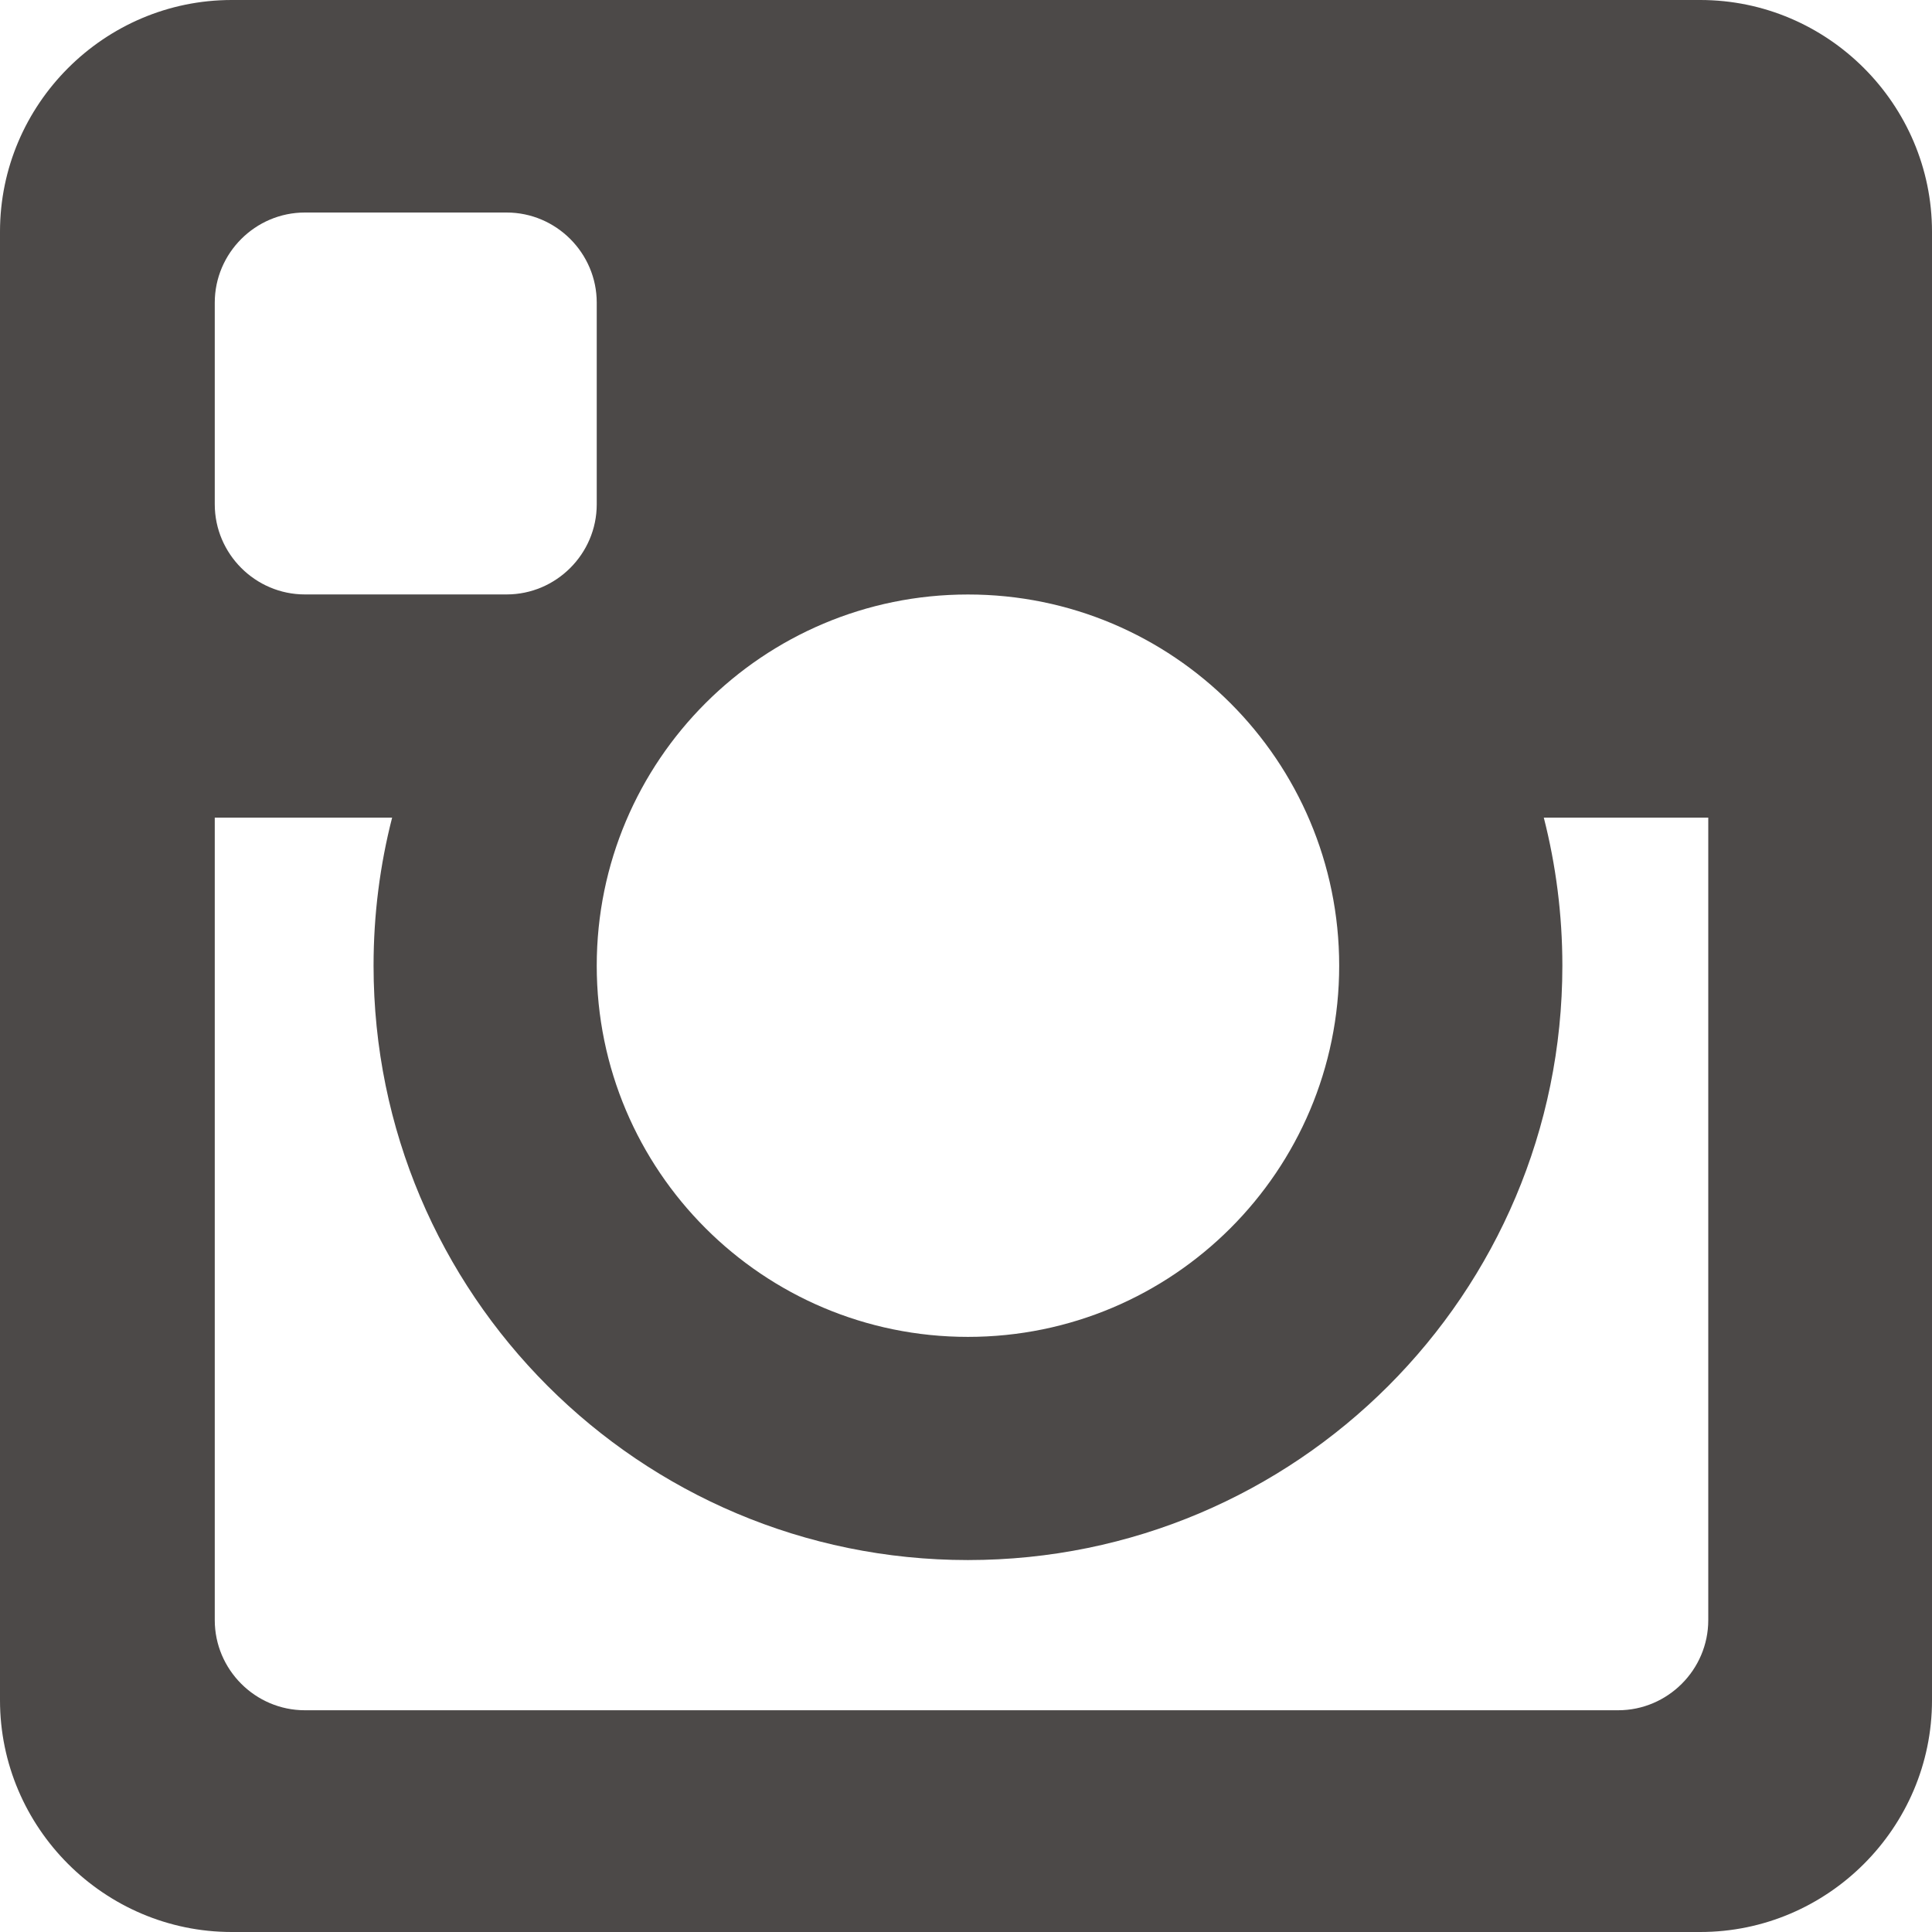
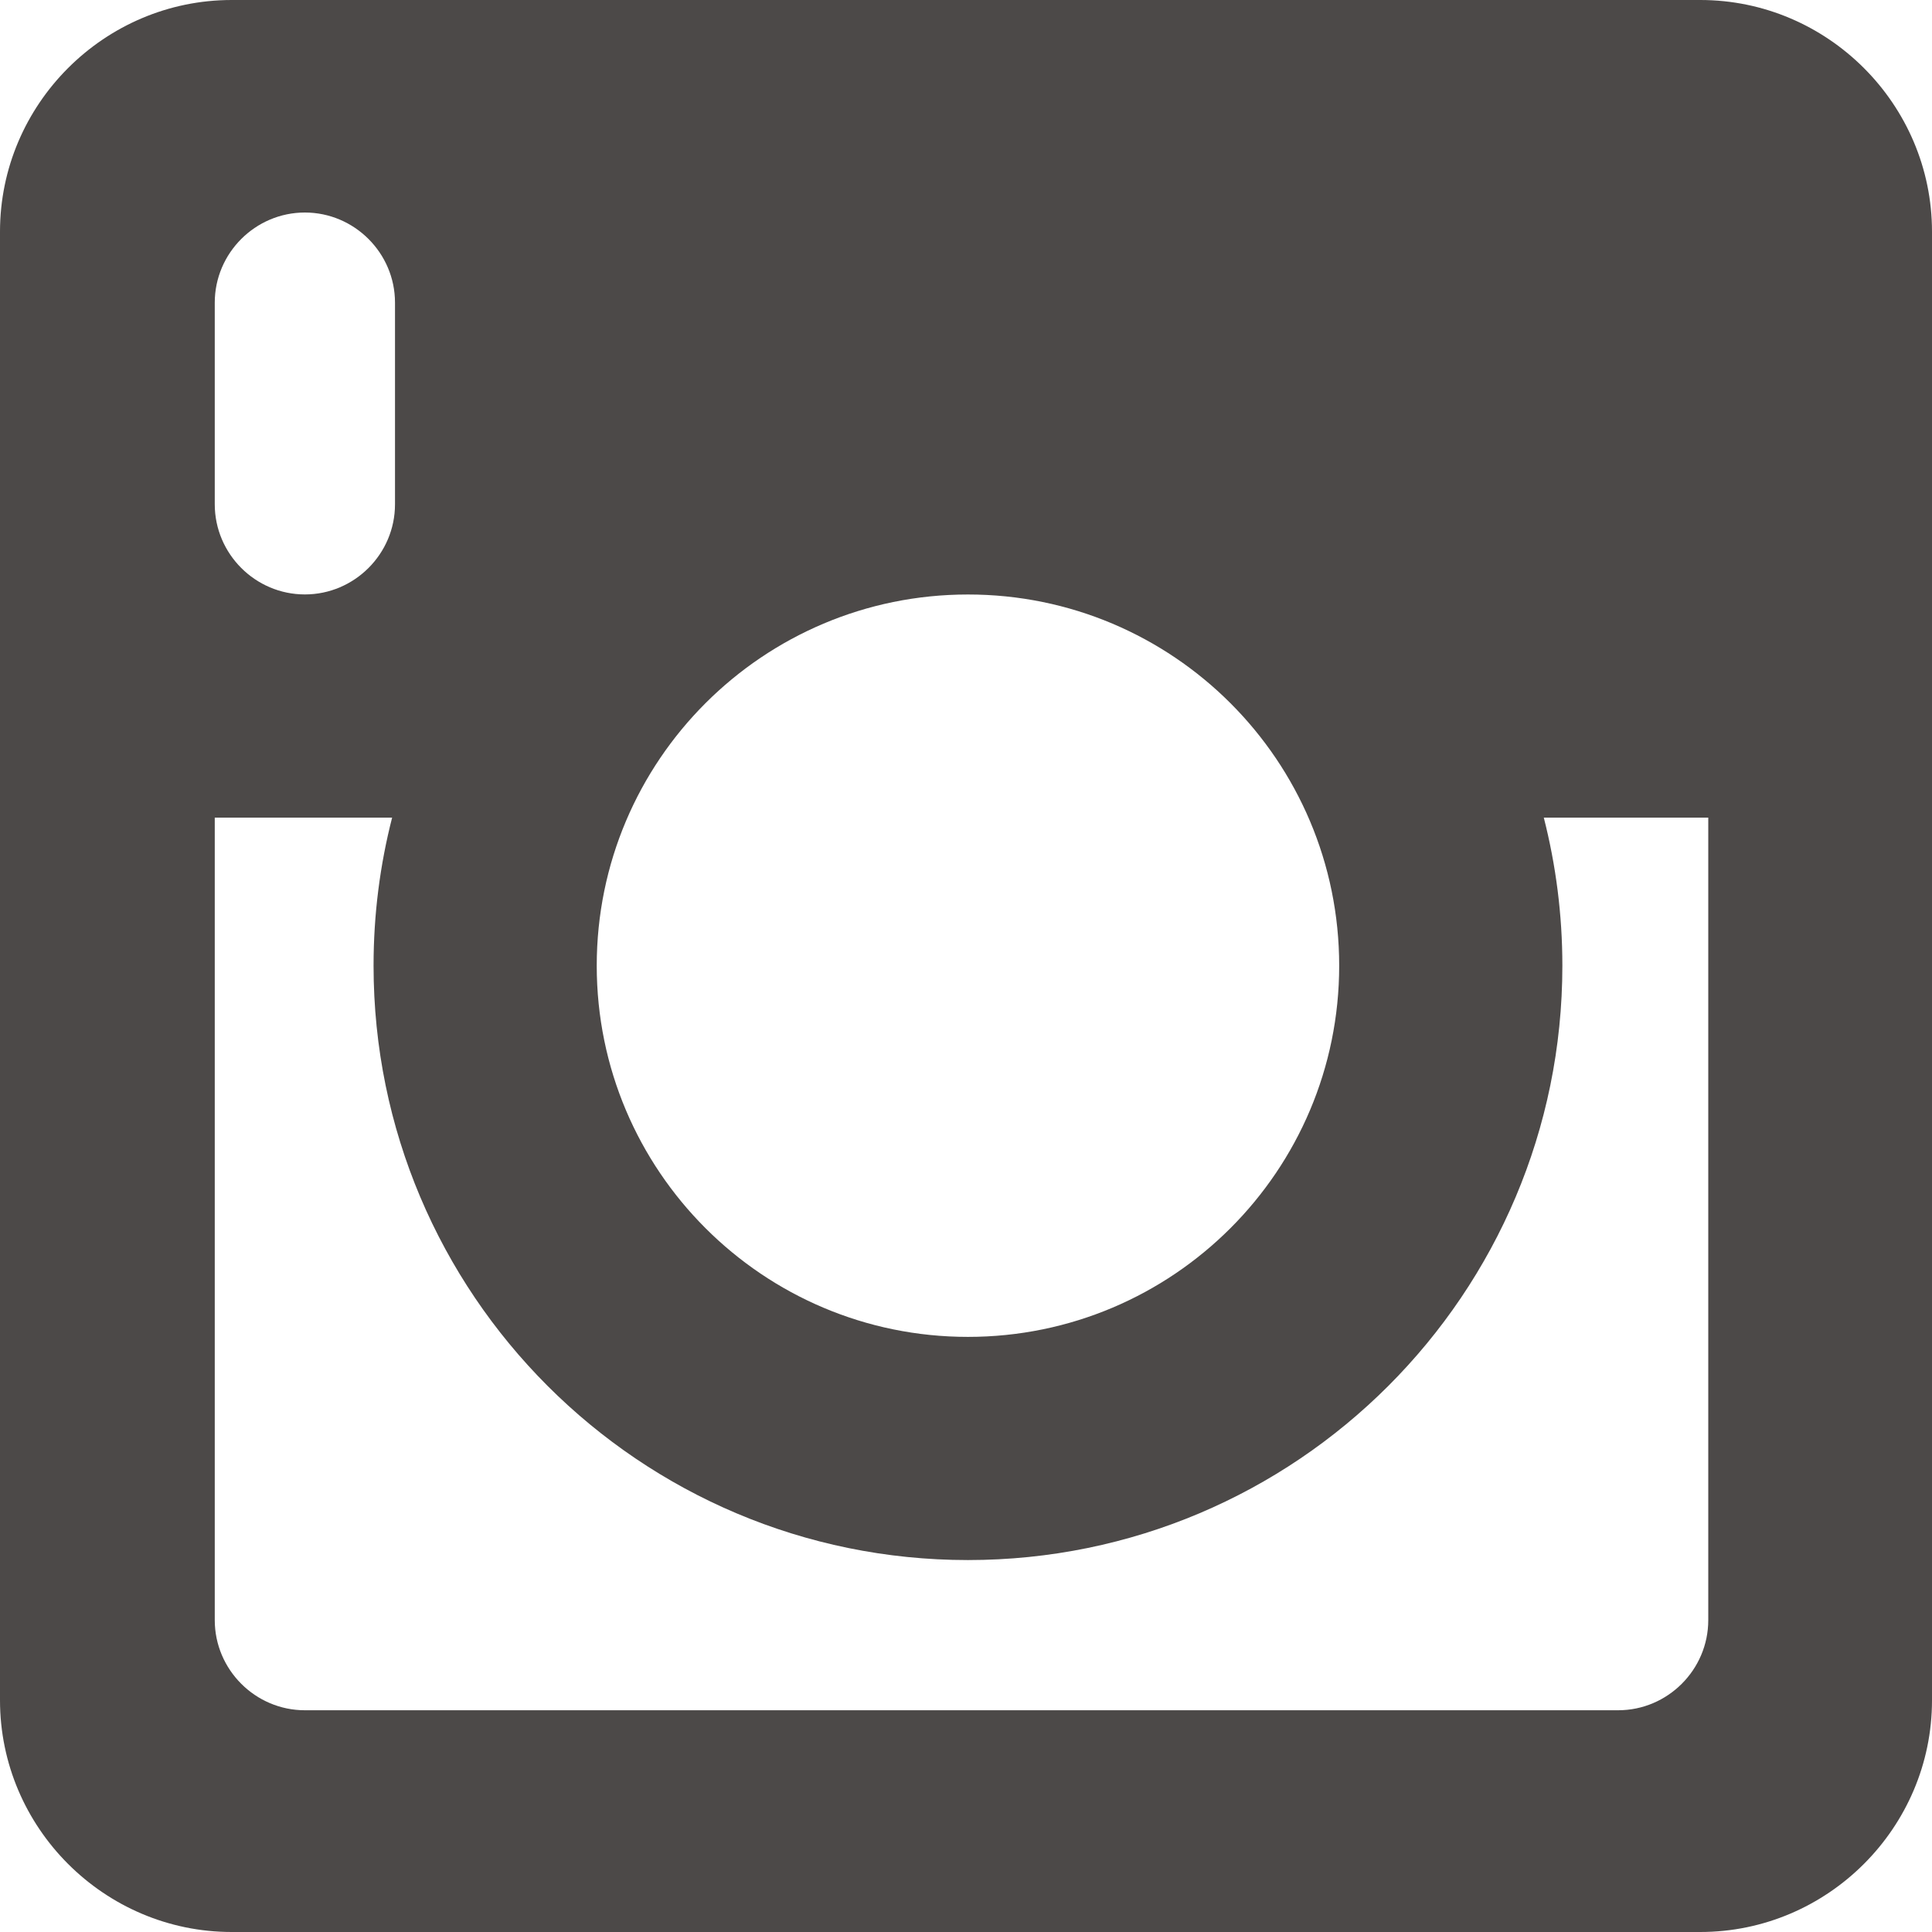
<svg xmlns="http://www.w3.org/2000/svg" version="1.1" id="レイヤー_1" x="0px" y="0px" width="31px" height="31px" viewBox="0 0 31 31" style="enable-background:new 0 0 31 31;" xml:space="preserve">
  <style type="text/css">
	.st0{fill:#4C4948;}
</style>
-   <path class="st0" d="M0,3.718l0,23.563C0,29.327,1.673,31,3.718,31h23.563C29.326,31,31,29.327,31,27.282V3.718  C31,1.673,29.326,0,27.282,0L3.718,0C1.673,0,0,1.673,0,3.718z M21.488,15.495c0,3.29-2.667,5.956-5.957,5.956  c-3.289,0-5.956-2.667-5.956-5.956c0-3.29,2.667-5.956,5.956-5.956C18.821,9.538,21.488,12.205,21.488,15.495z M3.446,13.119h2.846  c-0.195,0.76-0.298,1.555-0.298,2.376c0,5.267,4.27,9.537,9.537,9.537c5.268,0,9.538-4.27,9.538-9.537  c0-0.82-0.104-1.616-0.298-2.376h2.639v12.877c0,0.795-0.651,1.446-1.446,1.446H4.892c-0.795,0-1.446-0.651-1.446-1.446V13.119z   M3.446,4.856c0-0.795,0.651-1.446,1.446-1.446h3.237c0.795,0,1.446,0.651,1.446,1.446v3.236c0,0.795-0.651,1.446-1.446,1.446H4.892  c-0.795,0-1.446-0.651-1.446-1.446V4.856z" />
+   <path class="st0" d="M0,3.718l0,23.563C0,29.327,1.673,31,3.718,31h23.563C29.326,31,31,29.327,31,27.282V3.718  C31,1.673,29.326,0,27.282,0L3.718,0C1.673,0,0,1.673,0,3.718z M21.488,15.495c0,3.29-2.667,5.956-5.957,5.956  c-3.289,0-5.956-2.667-5.956-5.956c0-3.29,2.667-5.956,5.956-5.956C18.821,9.538,21.488,12.205,21.488,15.495z M3.446,13.119h2.846  c-0.195,0.76-0.298,1.555-0.298,2.376c0,5.267,4.27,9.537,9.537,9.537c5.268,0,9.538-4.27,9.538-9.537  c0-0.82-0.104-1.616-0.298-2.376h2.639v12.877c0,0.795-0.651,1.446-1.446,1.446H4.892c-0.795,0-1.446-0.651-1.446-1.446V13.119z   M3.446,4.856c0-0.795,0.651-1.446,1.446-1.446c0.795,0,1.446,0.651,1.446,1.446v3.236c0,0.795-0.651,1.446-1.446,1.446H4.892  c-0.795,0-1.446-0.651-1.446-1.446V4.856z" />
</svg>